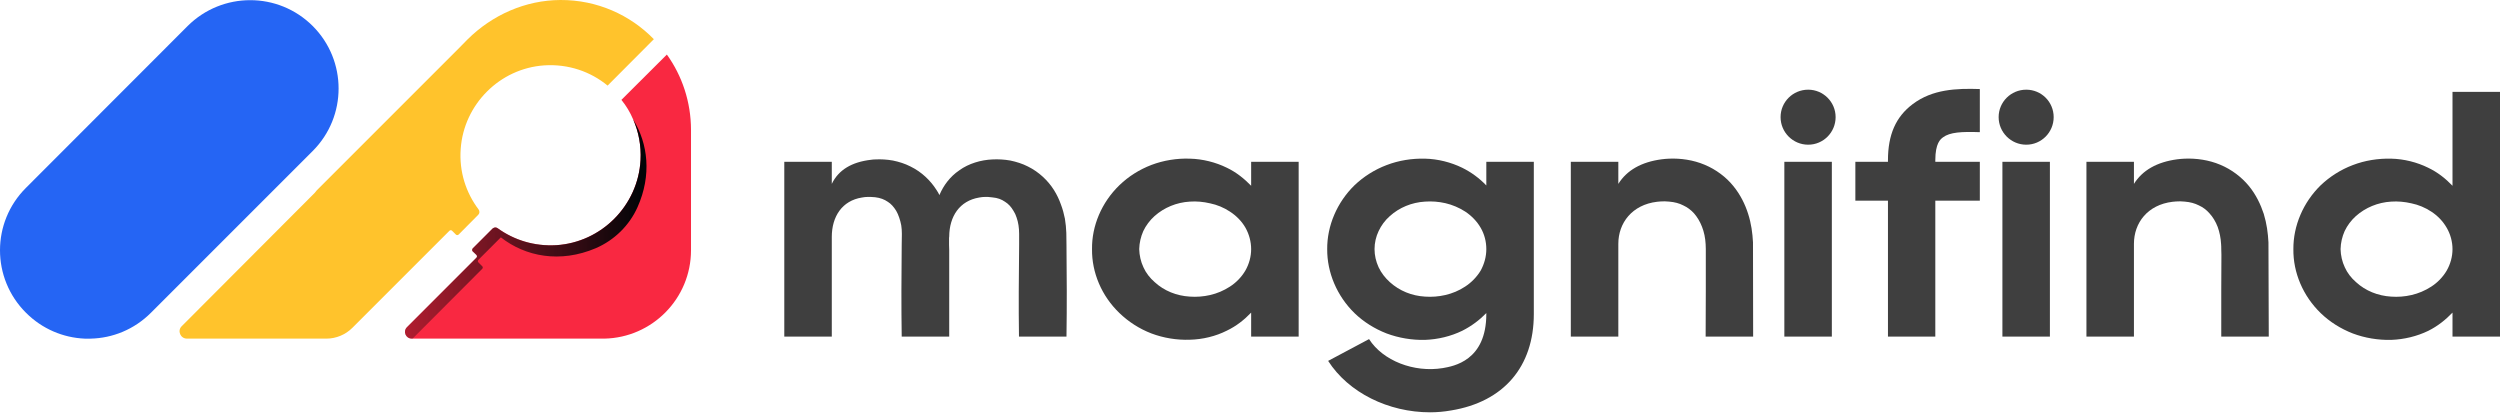
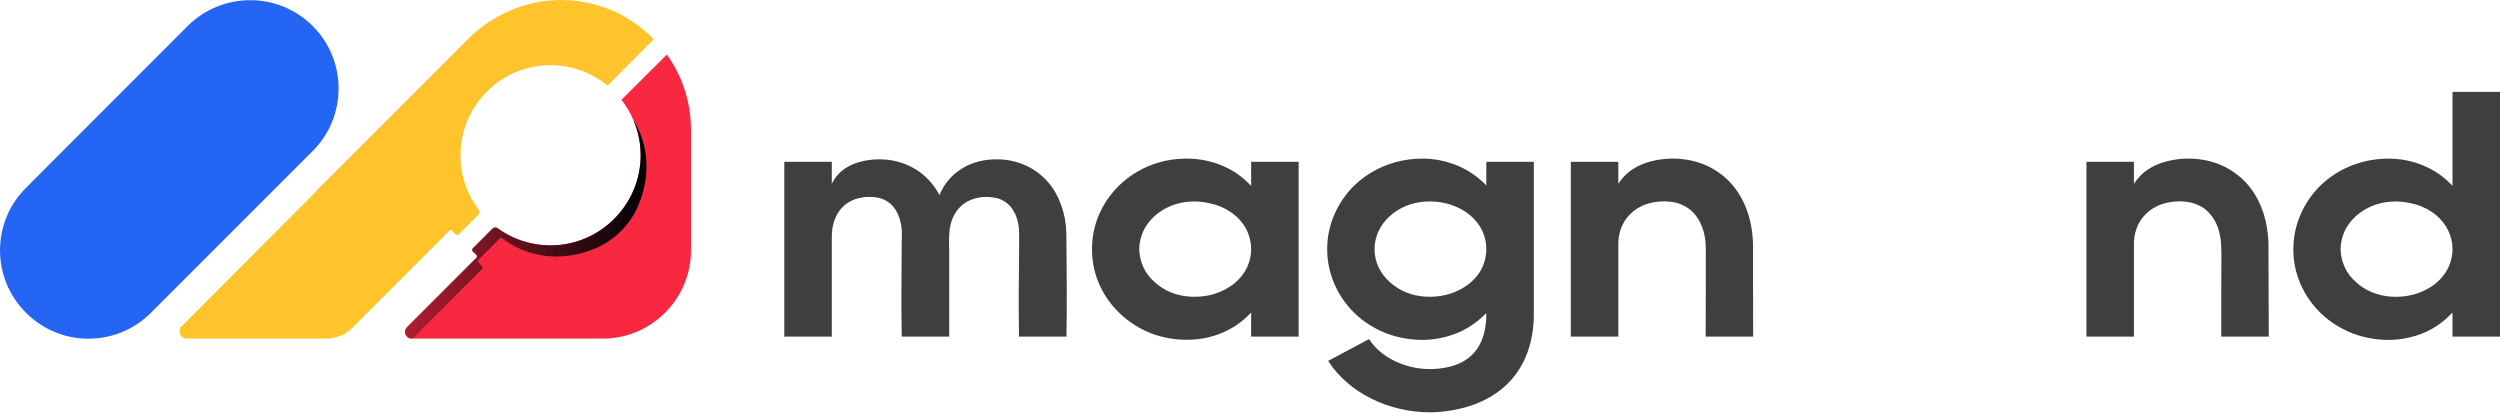
<svg xmlns="http://www.w3.org/2000/svg" width="233" height="39" viewBox="0 0 233 39" fill="none">
  <path d="M99.396 31.37H94.969C94.925 28.521 94.954 25.672 94.983 22.823V21.8C94.983 21.518 94.964 21.25 94.925 20.997C94.886 20.743 94.827 20.505 94.749 20.281C94.676 20.047 94.574 19.828 94.457 19.652C94.238 19.272 93.975 18.995 93.668 18.805C93.347 18.586 92.996 18.44 92.485 18.396C92.339 18.376 92.197 18.362 92.061 18.352C92.002 18.352 91.944 18.352 91.886 18.352C91.876 18.352 91.866 18.352 91.856 18.352C91.652 18.352 91.452 18.371 91.257 18.41C89.431 18.717 88.481 20.164 88.467 22.049C88.457 22.087 88.452 22.131 88.452 22.18V22.823C88.462 22.988 88.467 23.149 88.467 23.305V31.37H84.039C83.996 28.521 84.01 25.672 84.039 22.823L84.054 21.8C84.054 21.518 84.035 21.25 83.996 20.997C83.947 20.743 83.884 20.505 83.806 20.281C83.728 20.047 83.635 19.837 83.528 19.652C83.294 19.272 83.046 18.995 82.739 18.805C82.418 18.586 82.052 18.44 81.556 18.381C81.4 18.371 81.254 18.362 81.117 18.352C81.059 18.352 81 18.352 80.942 18.352C80.932 18.352 80.922 18.352 80.913 18.352C80.718 18.352 80.523 18.371 80.328 18.41C78.487 18.703 77.523 20.178 77.523 22.078V31.37H73.096V15.079H77.523V17.139C78.146 15.844 79.374 15.094 81.205 14.889C81.322 14.87 81.439 14.86 81.556 14.86C82.096 14.831 82.651 14.86 83.221 14.962C83.791 15.079 84.346 15.254 84.858 15.517C85.91 16.029 86.743 16.847 87.283 17.709C87.39 17.865 87.483 18.026 87.561 18.191C87.57 18.172 87.575 18.152 87.575 18.133C87.926 17.314 88.525 16.467 89.416 15.868C90.278 15.24 91.433 14.904 92.485 14.86C93.025 14.831 93.595 14.86 94.165 14.962C94.72 15.079 95.29 15.254 95.801 15.517C96.839 16.029 97.686 16.847 98.227 17.709C98.504 18.147 98.709 18.586 98.87 19.039C99.045 19.492 99.162 19.945 99.25 20.383C99.323 20.836 99.367 21.274 99.381 21.712L99.396 22.823C99.425 25.672 99.44 28.521 99.396 31.37V31.37Z" fill="#3F3F3F" />
  <path fill-rule="evenodd" clip-rule="evenodd" d="M121.035 15.079V31.37H116.607V29.135C115.979 29.792 115.234 30.391 114.343 30.815C113.305 31.341 112.093 31.633 110.894 31.663C109.682 31.706 108.44 31.502 107.315 31.078C106.175 30.64 105.167 29.982 104.334 29.179C102.668 27.586 101.748 25.394 101.777 23.217C101.748 21.055 102.668 18.863 104.334 17.256C105.167 16.452 106.175 15.809 107.315 15.371C108.44 14.947 109.682 14.743 110.894 14.787C112.093 14.816 113.305 15.123 114.343 15.634C115.234 16.058 115.964 16.657 116.607 17.314V15.079H121.035ZM116.607 23.217C116.607 22.53 116.417 21.829 116.081 21.23C115.731 20.616 115.219 20.105 114.635 19.725C114.065 19.345 113.422 19.082 112.779 18.951C112.151 18.805 111.523 18.746 110.894 18.79C109.652 18.863 108.498 19.345 107.607 20.134C107.169 20.529 106.803 21.011 106.555 21.537C106.321 22.063 106.19 22.633 106.175 23.217C106.19 23.802 106.321 24.386 106.569 24.912C106.803 25.438 107.169 25.906 107.622 26.3C108.498 27.104 109.652 27.571 110.894 27.644C111.508 27.688 112.151 27.644 112.779 27.498C113.422 27.352 114.05 27.089 114.635 26.709C115.219 26.329 115.716 25.818 116.067 25.219C116.417 24.605 116.607 23.919 116.607 23.217V23.217Z" fill="#3F3F3F" />
  <path fill-rule="evenodd" clip-rule="evenodd" d="M142.952 15.079V29.266C142.952 34.176 140.147 37.449 135.252 38.252C134.59 38.369 133.932 38.427 133.279 38.427C129.407 38.427 125.682 36.601 123.782 33.635L127.596 31.604C128.881 33.62 131.774 34.745 134.463 34.307C135.471 34.132 138.525 33.62 138.525 29.266V29.179C137.897 29.822 137.151 30.391 136.275 30.83C135.223 31.341 134.025 31.633 132.812 31.677C131.599 31.706 130.372 31.502 129.232 31.078C128.107 30.64 127.084 29.997 126.251 29.193C124.6 27.586 123.68 25.394 123.695 23.217C123.68 21.055 124.6 18.863 126.251 17.256C127.084 16.467 128.107 15.809 129.232 15.386C130.372 14.947 131.599 14.757 132.812 14.787C134.025 14.816 135.223 15.123 136.275 15.634C137.137 16.058 137.897 16.628 138.525 17.285V15.079H142.952ZM138.525 23.217C138.525 22.516 138.349 21.829 137.999 21.23C137.648 20.616 137.137 20.105 136.567 19.725C135.982 19.345 135.34 19.082 134.711 18.936C134.068 18.79 133.44 18.746 132.812 18.79C131.57 18.863 130.416 19.345 129.539 20.134C129.086 20.529 128.735 21.011 128.487 21.537C128.239 22.063 128.107 22.633 128.107 23.217C128.107 23.802 128.239 24.372 128.487 24.912C128.735 25.438 129.101 25.906 129.539 26.3C130.43 27.104 131.57 27.571 132.812 27.644C133.44 27.688 134.068 27.644 134.697 27.498C135.34 27.352 135.982 27.089 136.552 26.709C137.137 26.329 137.634 25.818 137.999 25.219C138.335 24.605 138.525 23.919 138.525 23.217V23.217Z" fill="#3F3F3F" />
  <path d="M158.981 23.758V23.217C158.981 23.057 158.966 22.925 158.966 22.764C158.937 22.18 158.82 21.625 158.63 21.143C158.44 20.646 158.177 20.222 157.885 19.886C157.578 19.55 157.256 19.316 156.877 19.141C156.511 18.951 156.088 18.834 155.562 18.79C155.289 18.761 155.021 18.756 154.758 18.776C154.758 18.776 154.753 18.776 154.743 18.776C154.7 18.776 154.656 18.79 154.612 18.79C154.553 18.79 154.495 18.795 154.437 18.805C152.113 19.082 150.828 20.777 150.828 22.721V31.37H146.4V15.079H150.828V17.139C151.626 15.863 152.975 15.098 154.875 14.845C155.109 14.816 155.338 14.796 155.562 14.787C156.628 14.743 157.812 14.904 158.878 15.357C159.93 15.795 160.88 16.511 161.538 17.329C162.21 18.147 162.648 19.053 162.926 19.93C163.218 20.836 163.335 21.727 163.379 22.589L163.393 31.37H158.966L158.981 27.016V23.758Z" fill="#3F3F3F" />
-   <path d="M165.95 10.915C165.95 9.498 167.104 8.358 168.522 8.358C169.924 8.358 171.079 9.498 171.079 10.915C171.079 12.332 169.939 13.486 168.522 13.486C167.104 13.486 165.95 12.332 165.95 10.915ZM166.301 31.37V15.079H170.728V31.37H166.301Z" fill="#3F3F3F" />
-   <path d="M180.371 14.933V15.079H184.52V18.703H180.371V31.37H175.958V18.703H172.919V15.079H175.958V14.933C175.958 12.551 176.689 10.886 178.267 9.702C180.108 8.314 182.343 8.226 184.52 8.299V12.318C182.825 12.259 181.729 12.318 181.087 12.8C180.853 12.975 180.371 13.34 180.371 14.933V14.933Z" fill="#3F3F3F" />
-   <path d="M186.273 10.915C186.273 9.498 187.428 8.358 188.845 8.358C190.262 8.358 191.402 9.498 191.402 10.915C191.402 12.332 190.262 13.486 188.845 13.486C187.428 13.486 186.273 12.332 186.273 10.915ZM186.624 31.37V15.079H191.051V31.37H186.624Z" fill="#3F3F3F" />
  <path d="M207.036 23.758L207.022 23.217C207.022 23.057 207.022 22.925 207.007 22.764C206.978 22.18 206.861 21.625 206.686 21.143C206.496 20.646 206.233 20.222 205.926 19.886C205.634 19.55 205.312 19.316 204.932 19.141C204.552 18.951 204.143 18.834 203.617 18.79C203.335 18.761 203.067 18.756 202.814 18.776C202.804 18.776 202.799 18.776 202.799 18.776C202.755 18.776 202.711 18.79 202.668 18.79C202.609 18.79 202.551 18.795 202.492 18.805C200.154 19.082 198.883 20.777 198.883 22.721V31.37H194.456V15.079H198.883V17.139C199.682 15.863 201.031 15.098 202.931 14.845C203.164 14.816 203.393 14.796 203.617 14.787C204.684 14.743 205.867 14.904 206.934 15.357C207.986 15.795 208.921 16.511 209.593 17.329C210.265 18.147 210.689 19.053 210.981 19.93C211.259 20.836 211.376 21.727 211.42 22.589L211.449 31.37H207.022V27.016L207.036 23.758Z" fill="#3F3F3F" />
  <path fill-rule="evenodd" clip-rule="evenodd" d="M233 8.562V31.37H228.573V29.135C227.945 29.793 227.2 30.392 226.323 30.83C225.271 31.341 224.073 31.634 222.86 31.677C221.647 31.707 220.406 31.502 219.28 31.078C218.155 30.64 217.133 29.997 216.3 29.193C214.634 27.586 213.714 25.395 213.743 23.218C213.728 21.055 214.649 18.863 216.3 17.256C217.133 16.467 218.155 15.81 219.28 15.386C220.42 14.948 221.647 14.758 222.86 14.787C224.073 14.816 225.271 15.123 226.308 15.634C227.2 16.058 227.945 16.657 228.573 17.315V8.562H233ZM228.573 23.218C228.573 22.531 228.383 21.829 228.033 21.23C227.682 20.617 227.185 20.105 226.601 19.725C226.031 19.346 225.388 19.082 224.745 18.951C224.117 18.805 223.474 18.747 222.86 18.79C221.618 18.863 220.464 19.346 219.573 20.134C219.134 20.529 218.769 21.011 218.521 21.537C218.287 22.063 218.155 22.633 218.141 23.218C218.155 23.802 218.287 24.386 218.535 24.912C218.769 25.438 219.134 25.906 219.587 26.3C220.464 27.104 221.618 27.572 222.86 27.645C223.474 27.689 224.117 27.645 224.745 27.498C225.388 27.352 226.016 27.089 226.601 26.709C227.185 26.33 227.682 25.818 228.033 25.219C228.383 24.605 228.573 23.919 228.573 23.218V23.218Z" fill="#3F3F3F" />
  <path d="M29.146 14.071L14.067 29.15C12.504 30.713 10.487 31.517 8.442 31.561H8.047C7.989 31.561 7.935 31.561 7.886 31.561C5.899 31.473 3.941 30.669 2.422 29.15C-0.807 25.935 -0.807 20.719 2.422 17.505L17.486 2.426C20.715 -0.788 25.931 -0.788 29.146 2.426C32.36 5.64 32.36 10.857 29.146 14.071V14.071Z" fill="#2565F4" />
  <path d="M60.939 3.653L56.629 7.978C55.051 6.677 52.976 5.947 50.726 6.093C46.577 6.371 43.231 9.731 42.938 13.866C42.778 15.999 43.435 17.972 44.604 19.521C44.721 19.681 44.706 19.886 44.575 20.017L42.748 21.858C42.675 21.931 42.559 21.931 42.486 21.858L42.149 21.522C42.076 21.435 41.959 21.435 41.886 21.508L32.842 30.552C32.199 31.195 31.323 31.56 30.417 31.56H17.427C16.814 31.56 16.507 30.83 16.931 30.406L29.335 17.972C29.394 17.899 29.452 17.826 29.525 17.738L29.555 17.709L42.661 4.603L43.567 3.682C45.875 1.388 48.973 0.015 52.231 0C55.65 -0.014 58.733 1.388 60.939 3.653V3.653Z" fill="#FFC32C" />
  <path d="M64.402 12.127V23.32C64.402 27.82 60.793 31.473 56.322 31.56H38.38C37.81 31.56 37.532 30.888 37.927 30.494L44.4 24.021C44.473 23.948 44.473 23.831 44.4 23.758L44.049 23.422C44.005 23.378 43.99 23.29 44.02 23.217L44.034 23.188C44.034 23.174 44.034 23.174 44.049 23.159L45.905 21.303C45.919 21.289 45.934 21.274 45.948 21.274C46.08 21.172 46.255 21.172 46.387 21.274C47.906 22.37 49.791 22.969 51.837 22.852C56.059 22.589 59.464 19.155 59.697 14.933C59.771 13.589 59.522 12.288 59.011 11.134C58.733 10.476 58.368 9.863 57.915 9.308L62.152 5.085C63.569 7.057 64.402 9.498 64.402 12.127Z" fill="#F92841" />
  <path style="mix-blend-mode:soft-light" d="M59.42 19.301C58.66 21.011 57.257 22.384 55.533 23.13C52.202 24.547 48.973 23.919 46.679 22.121L44.59 24.211C44.517 24.284 44.517 24.386 44.59 24.459L44.94 24.81C45.013 24.868 45.013 24.985 44.94 25.058L38.453 31.56H38.38C37.81 31.56 37.532 30.888 37.927 30.494L44.4 24.021C44.473 23.948 44.473 23.831 44.4 23.758L44.049 23.422C44.005 23.378 43.99 23.29 44.02 23.217L44.034 23.188C44.034 23.173 44.034 23.173 44.049 23.159L45.905 21.303C45.919 21.288 45.934 21.274 45.948 21.274C46.08 21.172 46.255 21.172 46.387 21.274C47.906 22.37 49.791 22.969 51.837 22.852C56.059 22.589 59.464 19.155 59.697 14.933C59.771 13.588 59.522 12.288 59.011 11.134C60.399 13.384 60.749 16.321 59.42 19.301V19.301Z" fill="url(#paint0_linear_253_51)" />
  <defs>
    <linearGradient id="paint0_linear_253_51" x1="37.941" y1="10.842" x2="59.771" y2="10.842" gradientUnits="userSpaceOnUse">
      <stop stop-color="#020407" stop-opacity="0.3" />
      <stop offset="1" stop-color="#020407" />
    </linearGradient>
  </defs>
</svg>